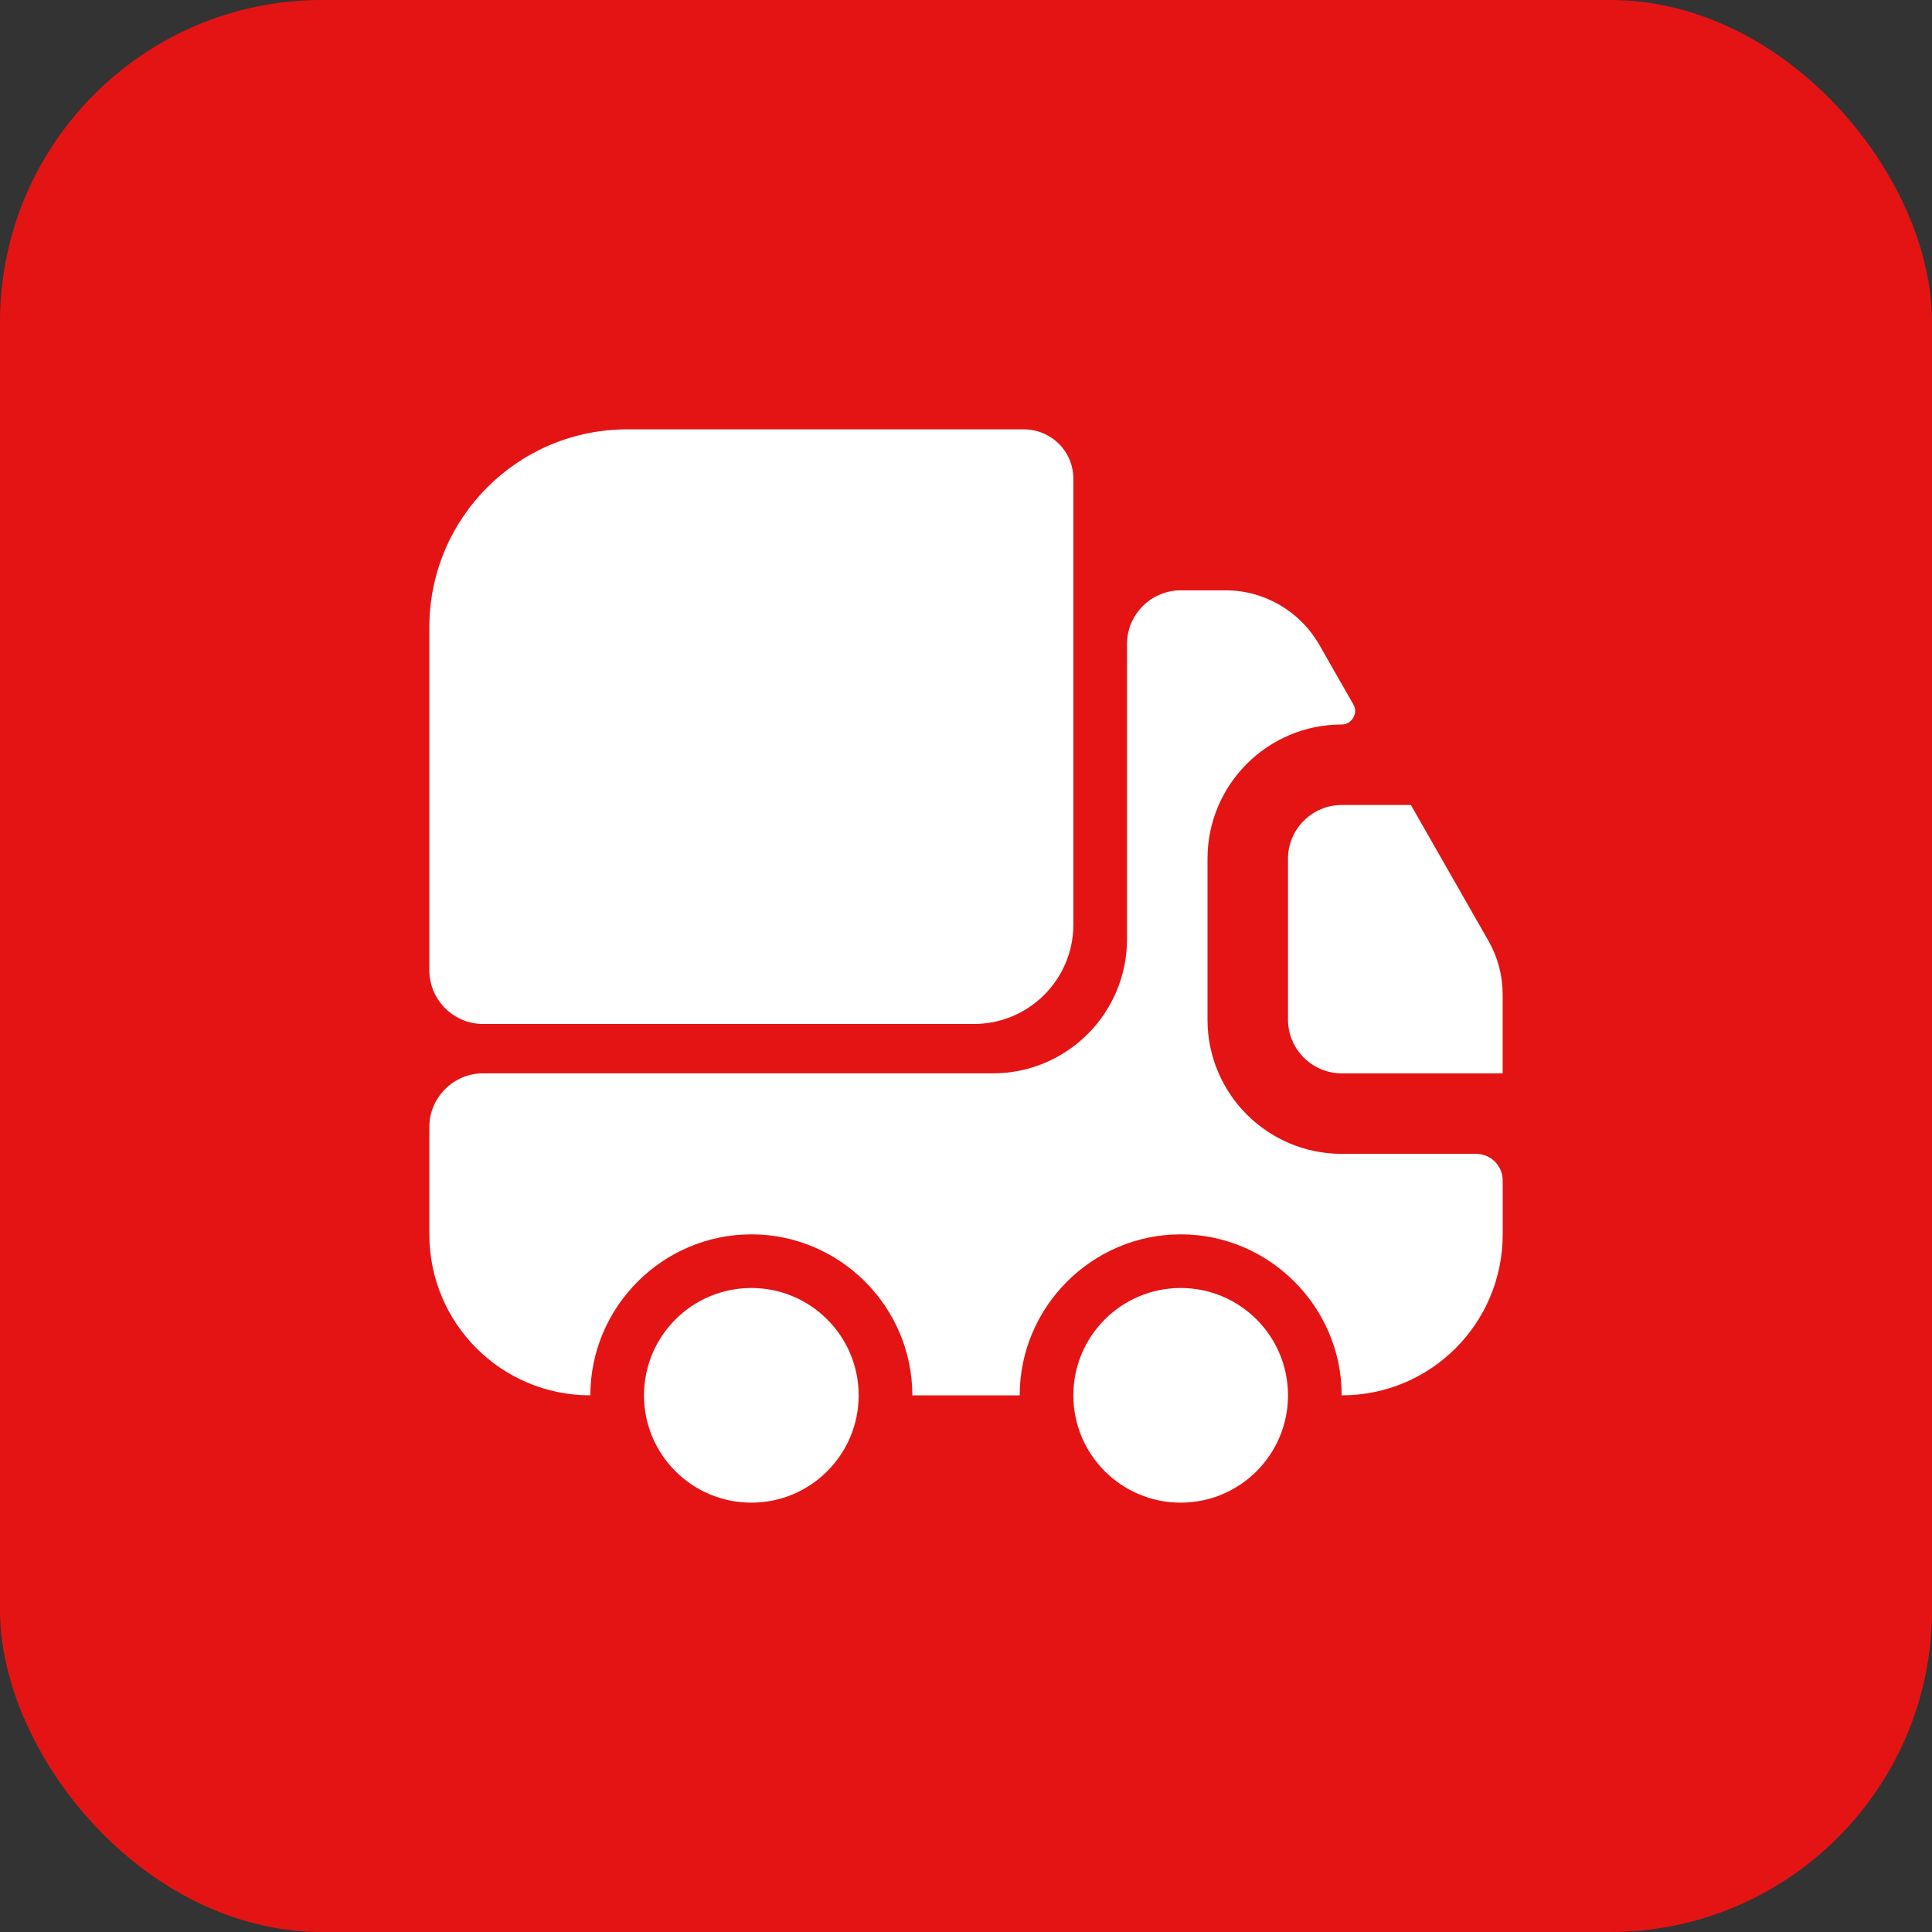
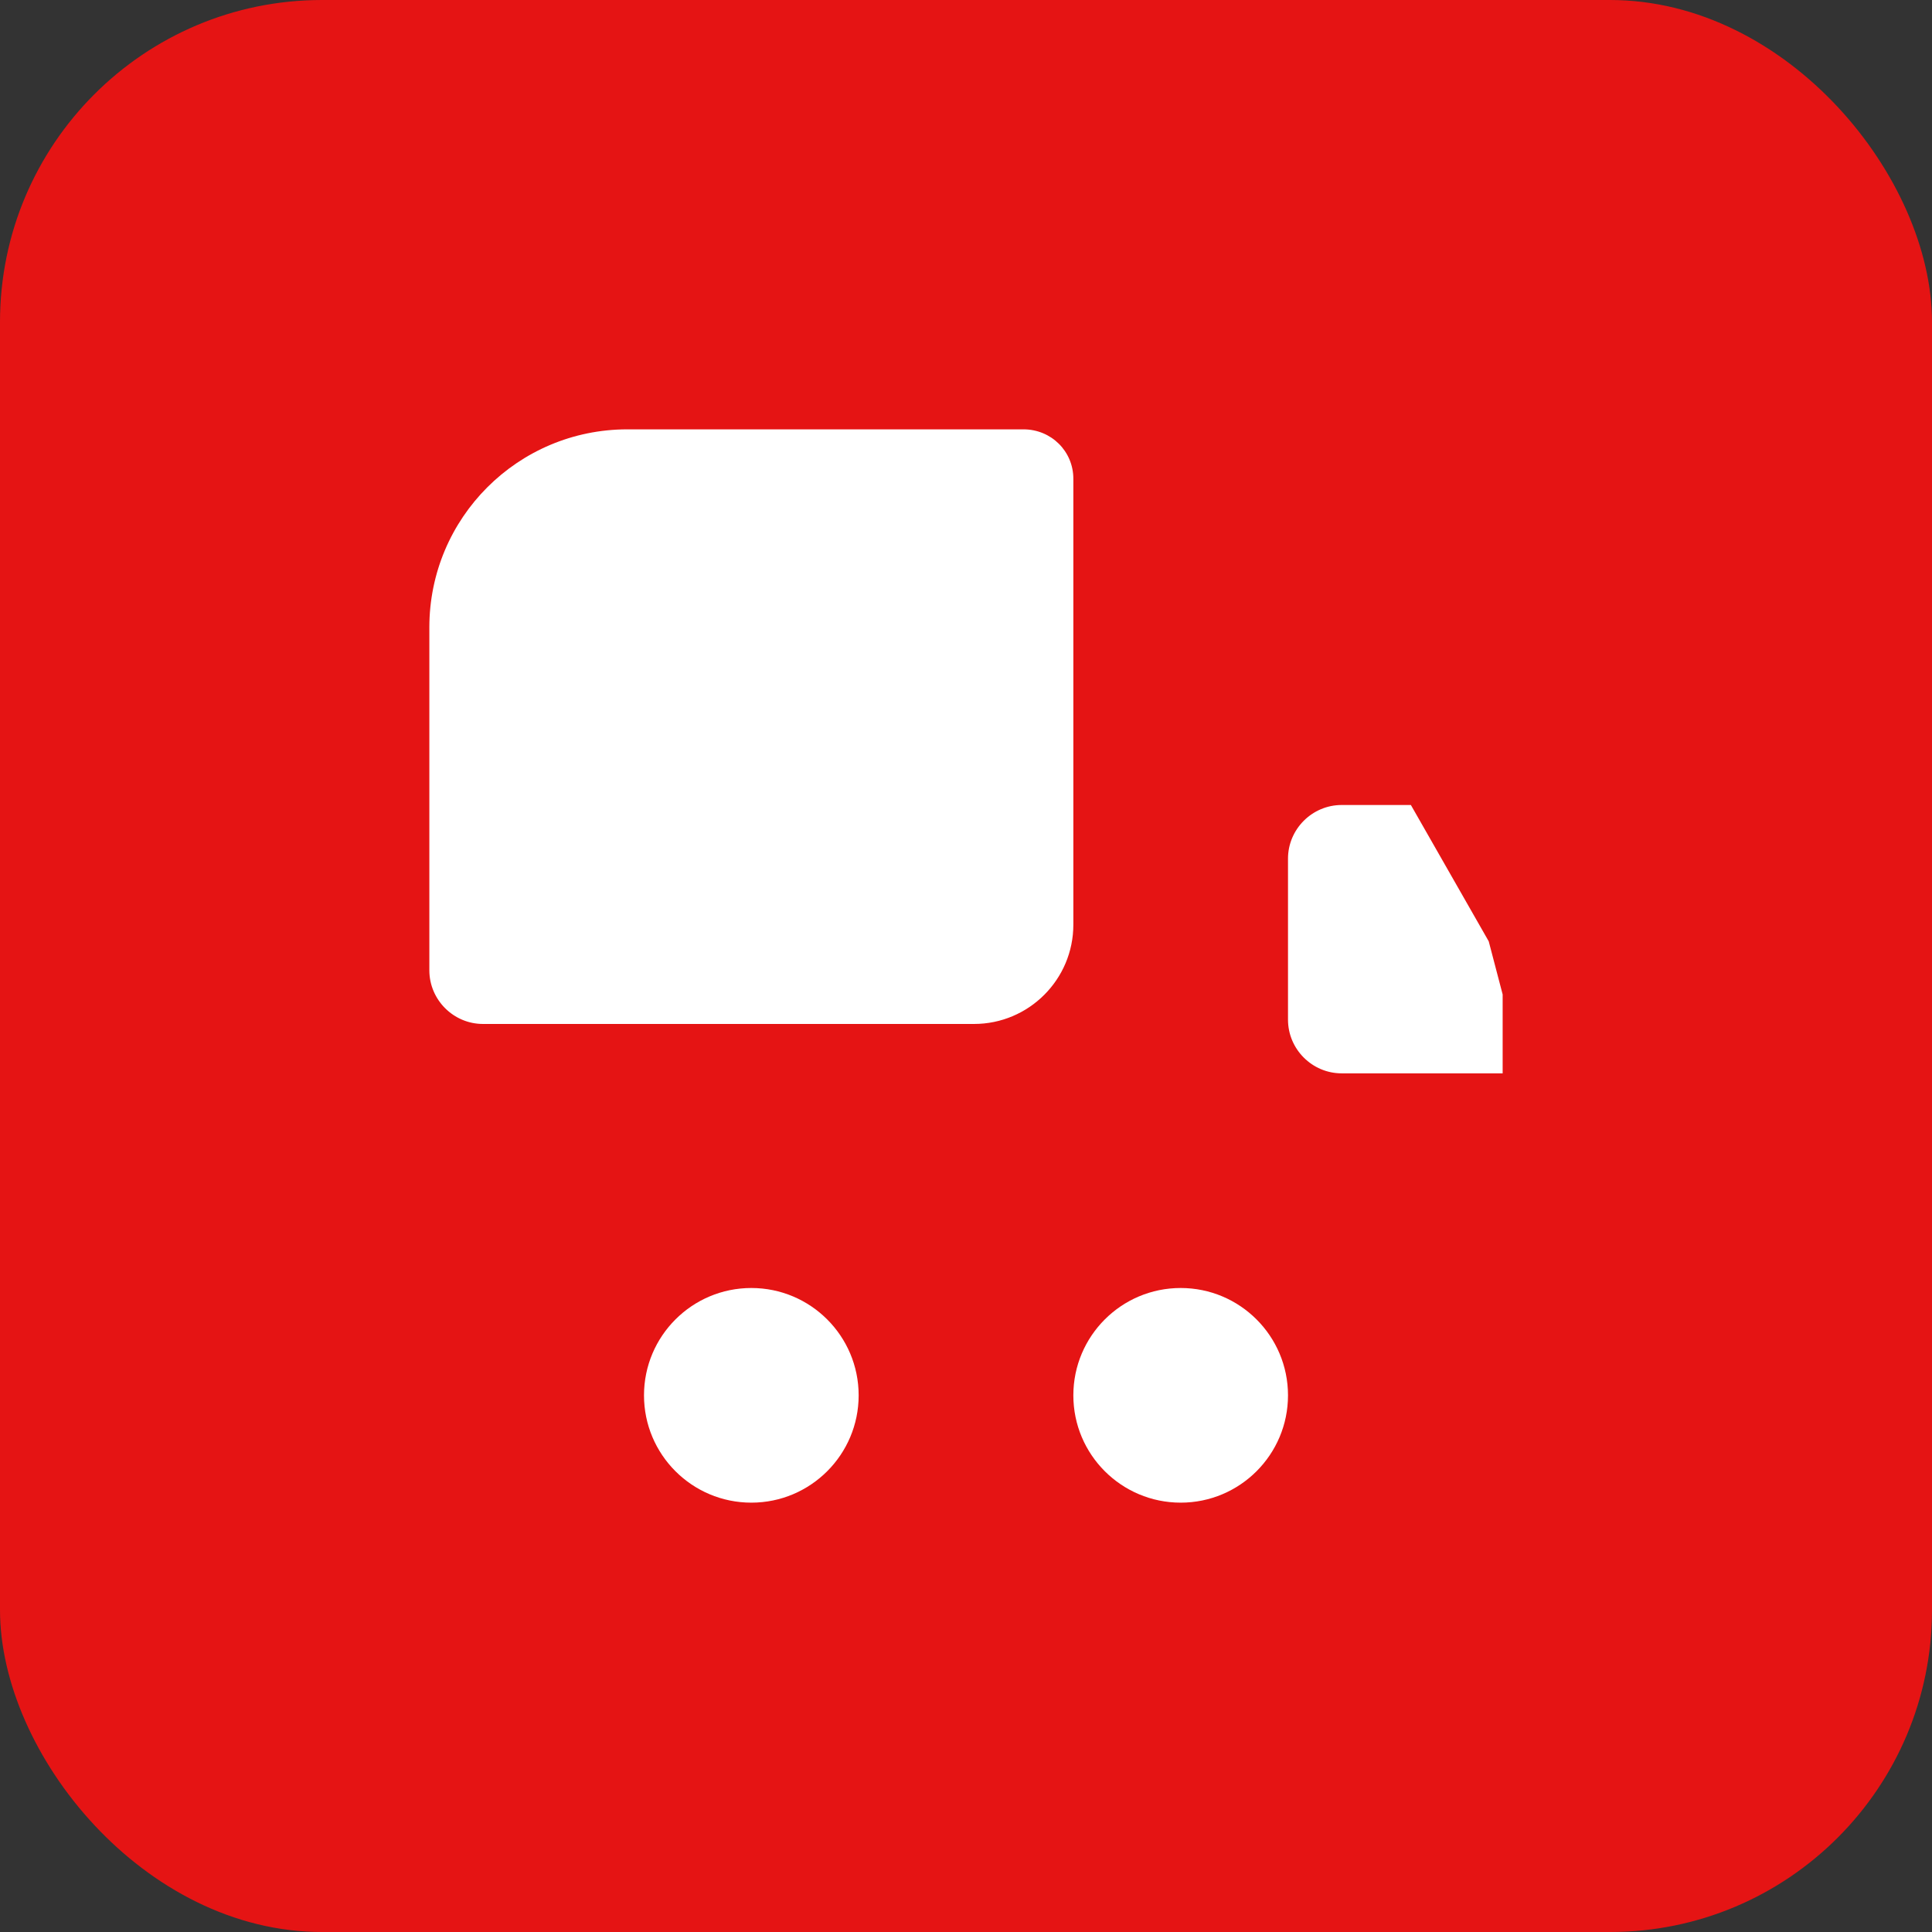
<svg xmlns="http://www.w3.org/2000/svg" width="48" height="48" viewBox="0 0 48 48" fill="none">
  <rect x="0" y="0" width="48" height="48" fill="#333333" stroke="none" />
  <rect width="48" height="48" rx="8" fill="#E51414" />
  <path d="M26.667 11.894V22.974C26.667 24.334 25.56 25.44 24.2 25.44H12C11.267 25.44 10.667 24.84 10.667 24.107V15.587C10.667 12.867 12.867 10.667 15.587 10.667H25.427C26.12 10.667 26.667 11.214 26.667 11.894Z" fill="white" />
-   <path d="M36.667 28.667C37.04 28.667 37.334 28.96 37.334 29.334V30.667C37.334 32.88 35.547 34.667 33.334 34.667C33.334 32.467 31.534 30.667 29.334 30.667C27.134 30.667 25.334 32.467 25.334 34.667H22.667C22.667 32.467 20.867 30.667 18.667 30.667C16.467 30.667 14.667 32.467 14.667 34.667C12.454 34.667 10.667 32.88 10.667 30.667V28C10.667 27.267 11.267 26.667 12 26.667H24.667C26.507 26.667 28 25.174 28 23.334V16C28 15.267 28.6 14.667 29.334 14.667H30.454C31.414 14.667 32.294 15.187 32.774 16.014L33.627 17.507C33.747 17.72 33.587 18 33.334 18C31.494 18 30 19.494 30 21.334V25.334C30 27.174 31.494 28.667 33.334 28.667H36.667Z" fill="white" />
  <path d="M18.667 37.333C20.139 37.333 21.333 36.139 21.333 34.667C21.333 33.194 20.139 32 18.667 32C17.194 32 16 33.194 16 34.667C16 36.139 17.194 37.333 18.667 37.333Z" fill="white" />
  <path d="M29.334 37.333C30.806 37.333 32 36.139 32 34.667C32 33.194 30.806 32 29.334 32C27.861 32 26.667 33.194 26.667 34.667C26.667 36.139 27.861 37.333 29.334 37.333Z" fill="white" />
-   <path d="M37.333 24.707V26.667H33.333C32.6 26.667 32 26.067 32 25.333V21.333C32 20.6 32.6 20 33.333 20H35.053L36.987 23.387C37.213 23.787 37.333 24.24 37.333 24.707Z" fill="white" />
+   <path d="M37.333 24.707V26.667H33.333C32.6 26.667 32 26.067 32 25.333V21.333C32 20.6 32.6 20 33.333 20H35.053L36.987 23.387Z" fill="white" />
</svg>